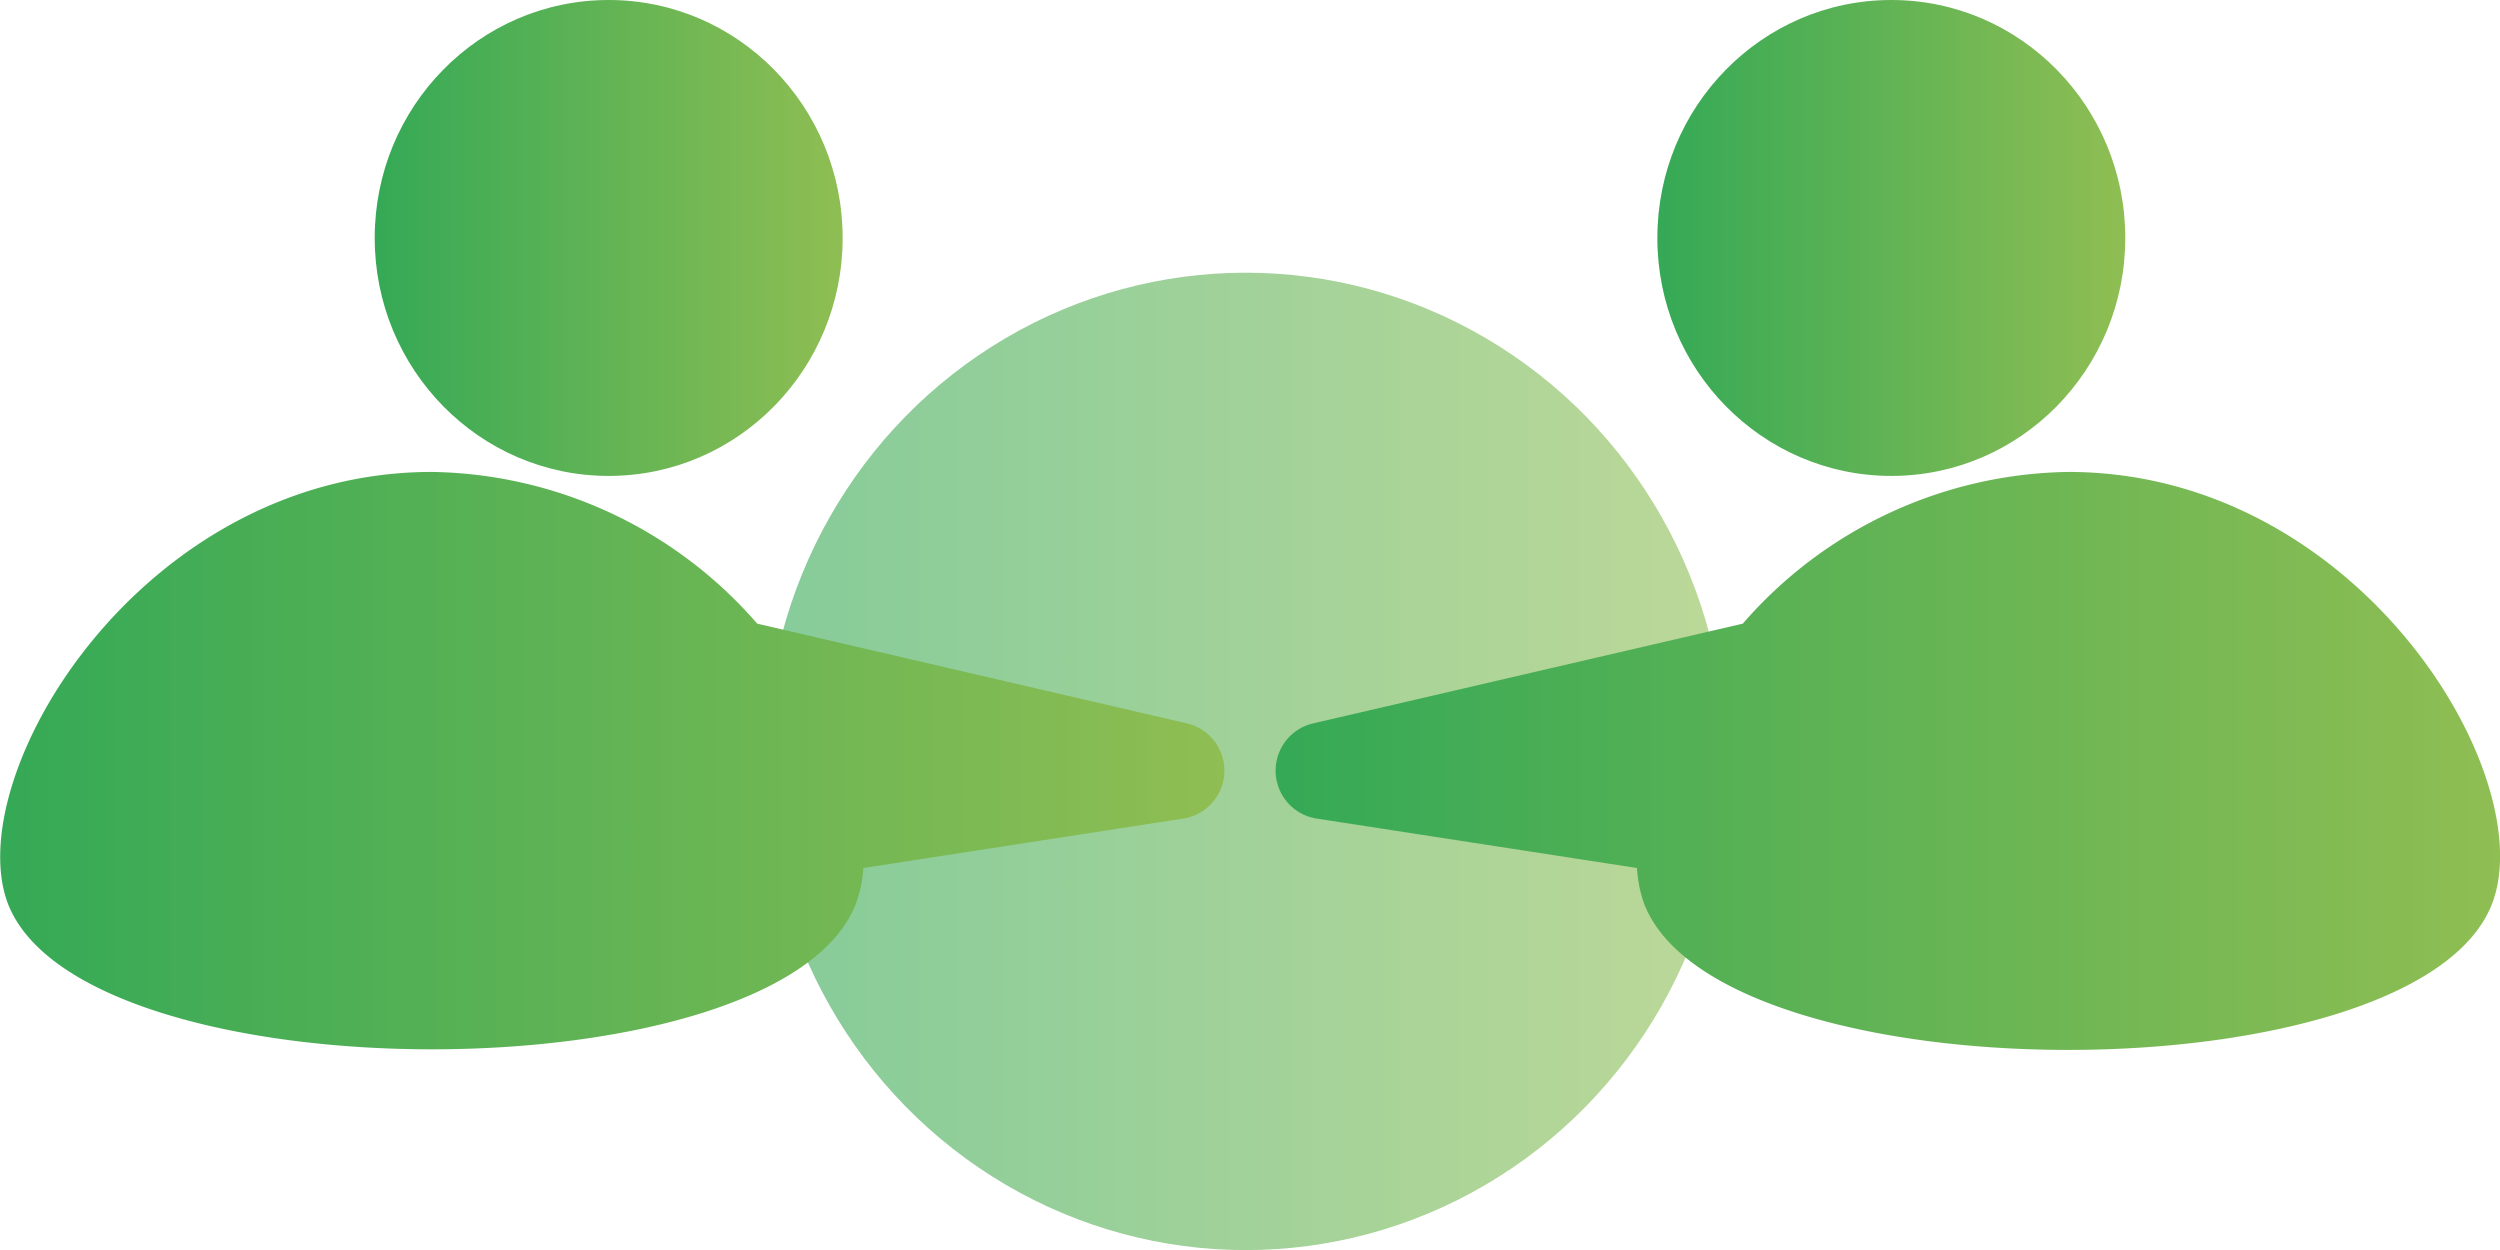
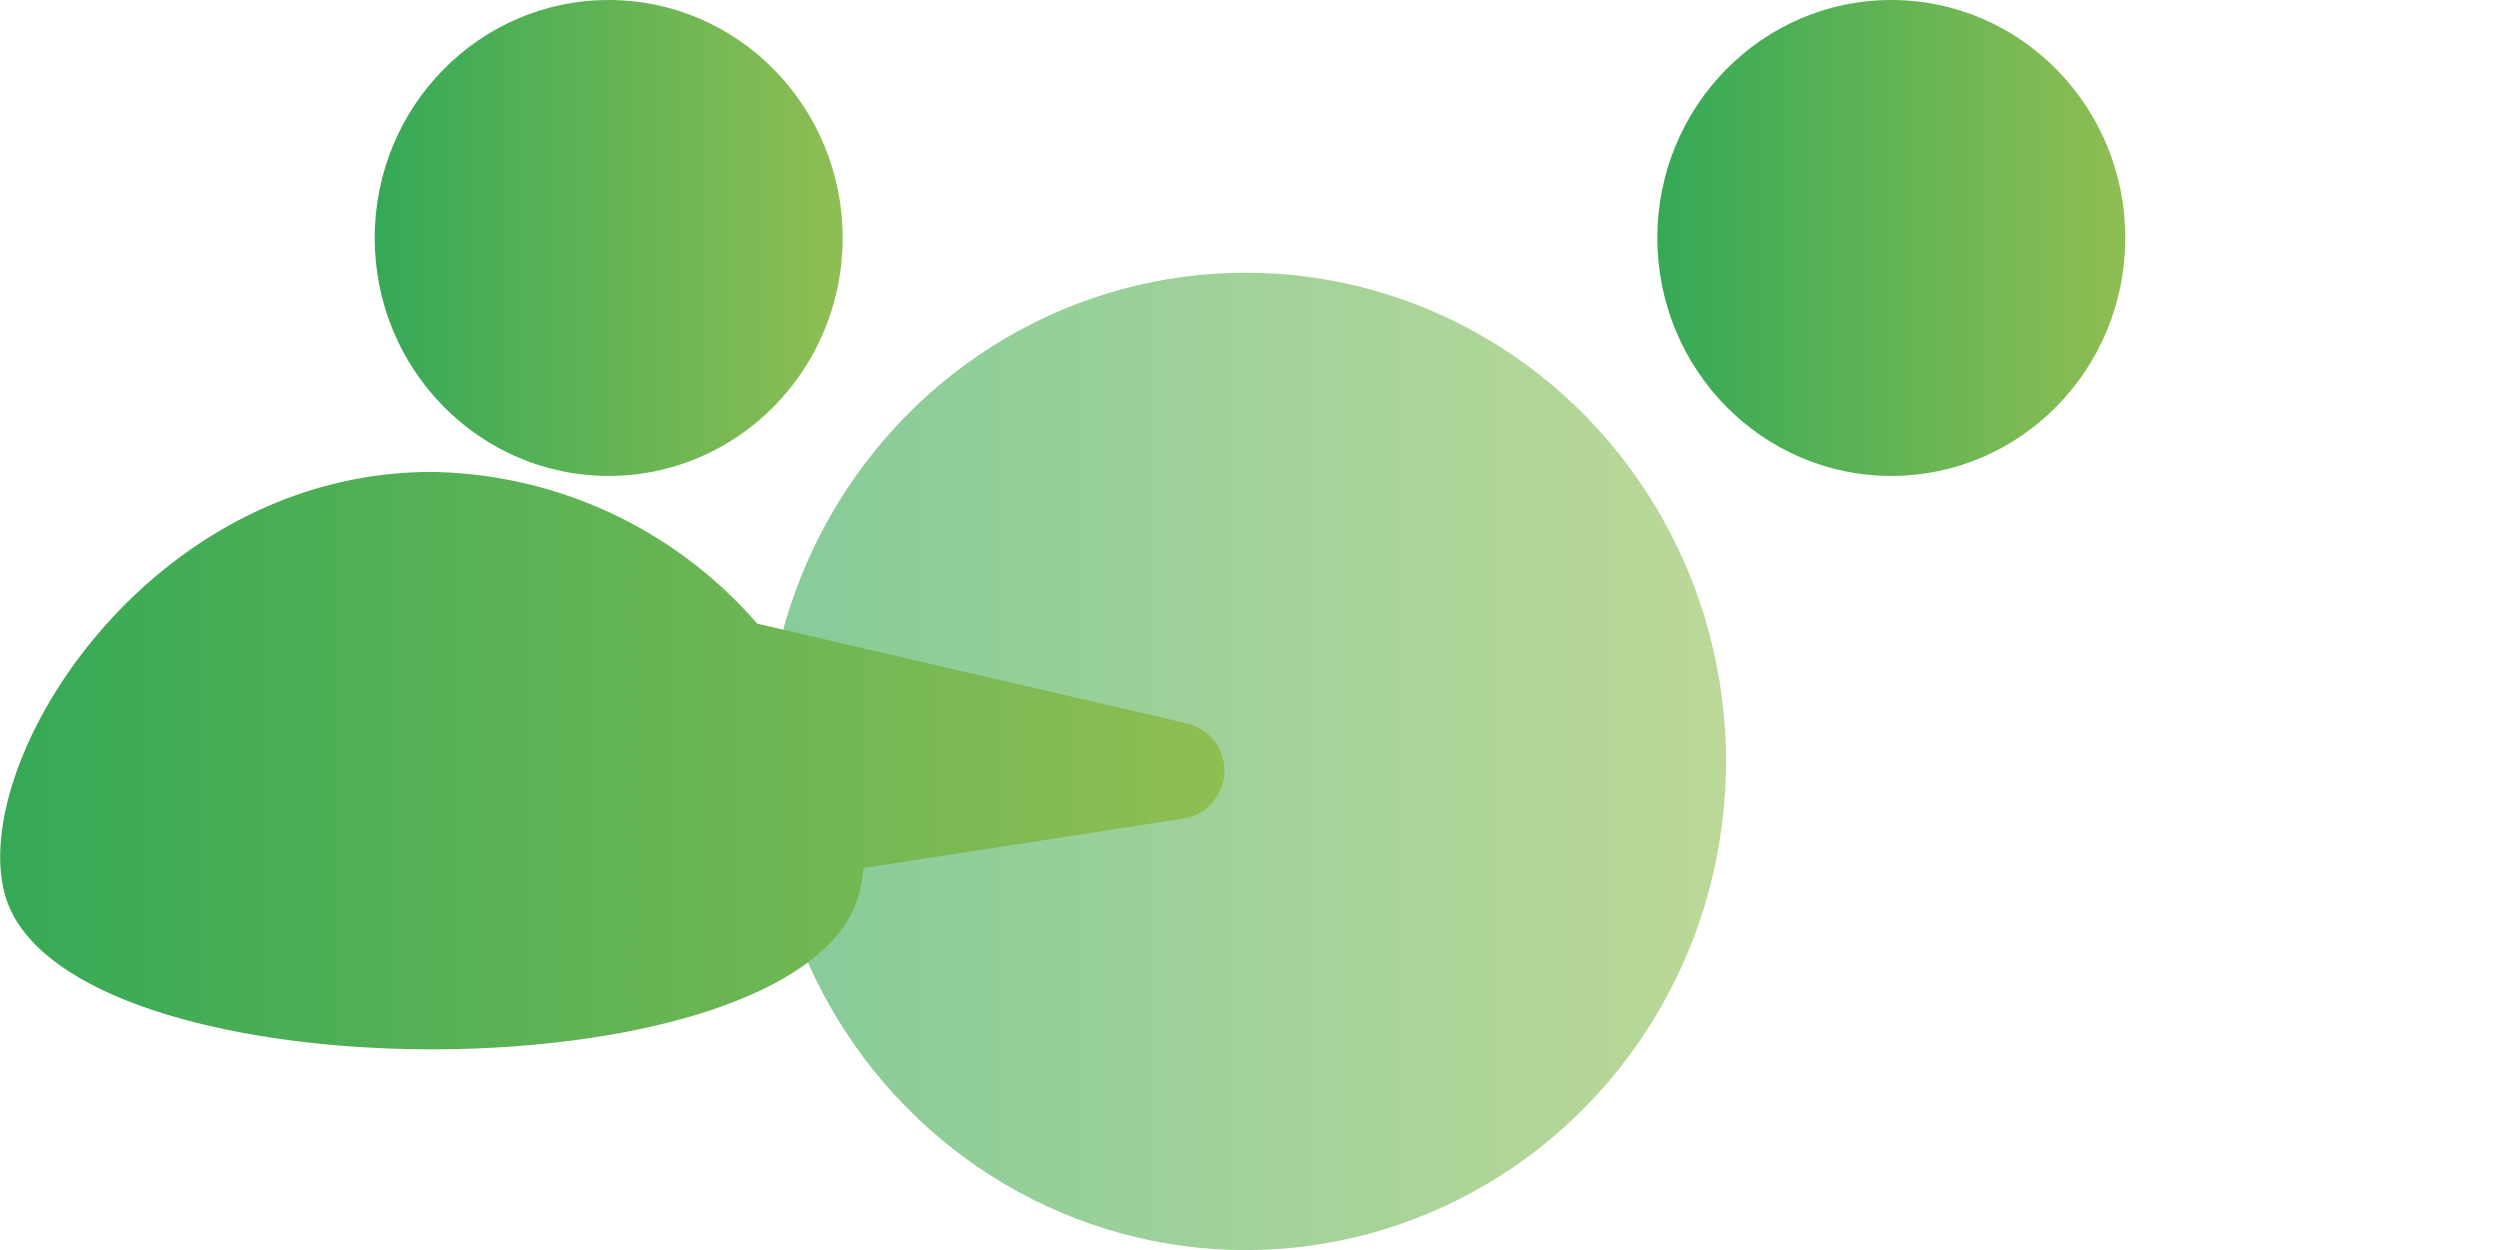
<svg xmlns="http://www.w3.org/2000/svg" xmlns:xlink="http://www.w3.org/1999/xlink" viewBox="0 0 125.23 62.62">
  <defs>
    <style>.cls-1{opacity:0.6;fill:url(#linear-gradient);}.cls-2{fill:url(#linear-gradient-2);}.cls-3{fill:url(#linear-gradient-3);}.cls-4{fill:url(#linear-gradient-4);}.cls-5{fill:url(#linear-gradient-5);}</style>
    <linearGradient id="linear-gradient" x1="38.34" y1="38.14" x2="86.46" y2="38.14" gradientUnits="userSpaceOnUse">
      <stop offset="0" stop-color="#35a956" />
      <stop offset="1" stop-color="#8fbe53" />
    </linearGradient>
    <linearGradient id="linear-gradient-2" x1="83.02" y1="11.92" x2="106.46" y2="11.92" xlink:href="#linear-gradient" />
    <linearGradient id="linear-gradient-3" x1="63.91" y1="38.12" x2="125.23" y2="38.12" xlink:href="#linear-gradient" />
    <linearGradient id="linear-gradient-4" x1="18.77" y1="11.92" x2="42.21" y2="11.92" xlink:href="#linear-gradient" />
    <linearGradient id="linear-gradient-5" x1="0" y1="38.12" x2="61.32" y2="38.12" xlink:href="#linear-gradient" />
  </defs>
  <g id="Layer_2" data-name="Layer 2">
    <g id="Layer_1-2" data-name="Layer 1">
      <ellipse class="cls-1" cx="62.4" cy="38.14" rx="24.06" ry="24.48" />
      <ellipse class="cls-2" cx="94.74" cy="11.92" rx="11.72" ry="11.92" />
-       <path class="cls-3" d="M124.84,45.25c-3.73,9.79-38.75,9.79-42.49,0A6.46,6.46,0,0,1,82,43.48L65.93,41a2.43,2.43,0,0,1-.17-4.76l21.54-5a22,22,0,0,1,16.3-7.6C118.15,23.64,127.28,38.86,124.84,45.25Z" />
      <ellipse class="cls-4" cx="30.49" cy="11.92" rx="11.72" ry="11.92" />
      <path class="cls-5" d="M.39,45.25C4.13,55,39.15,55,42.88,45.25a6.46,6.46,0,0,0,.37-1.77L59.3,41a2.43,2.43,0,0,0,.17-4.76l-21.54-5a22,22,0,0,0-16.29-7.6C7.08,23.64-2,38.86.39,45.25Z" />
    </g>
  </g>
</svg>